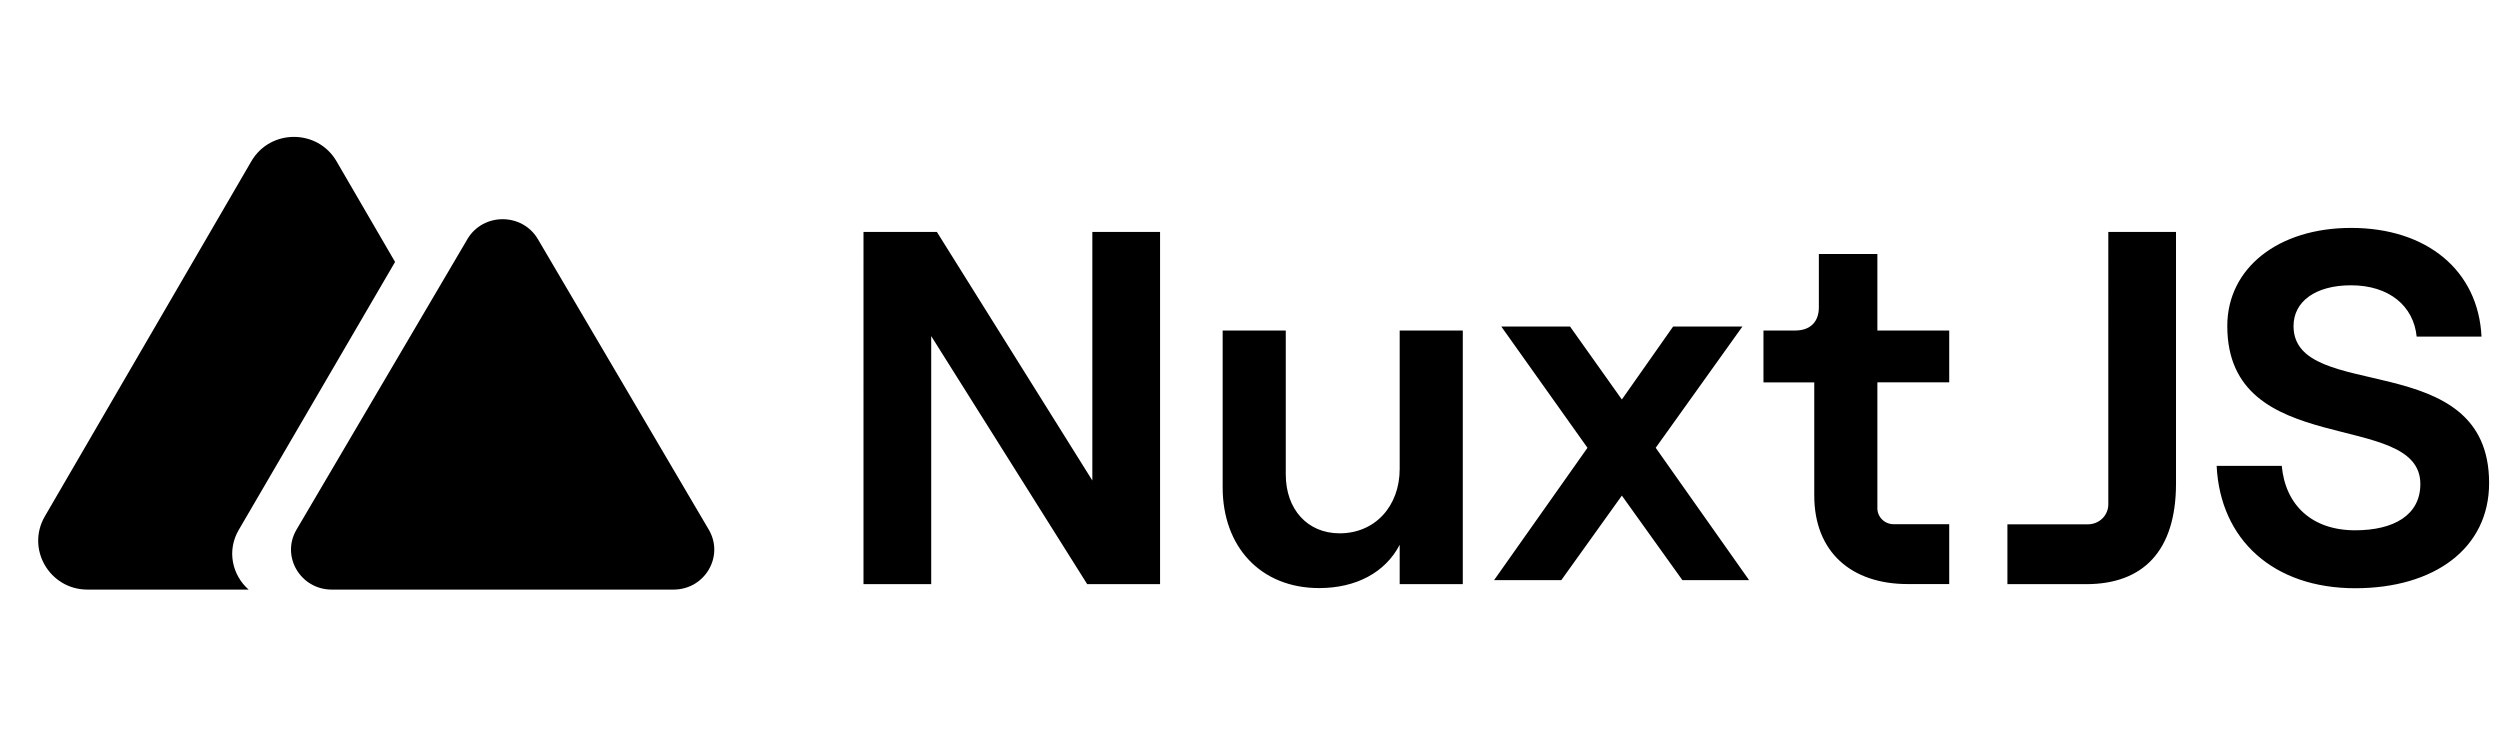
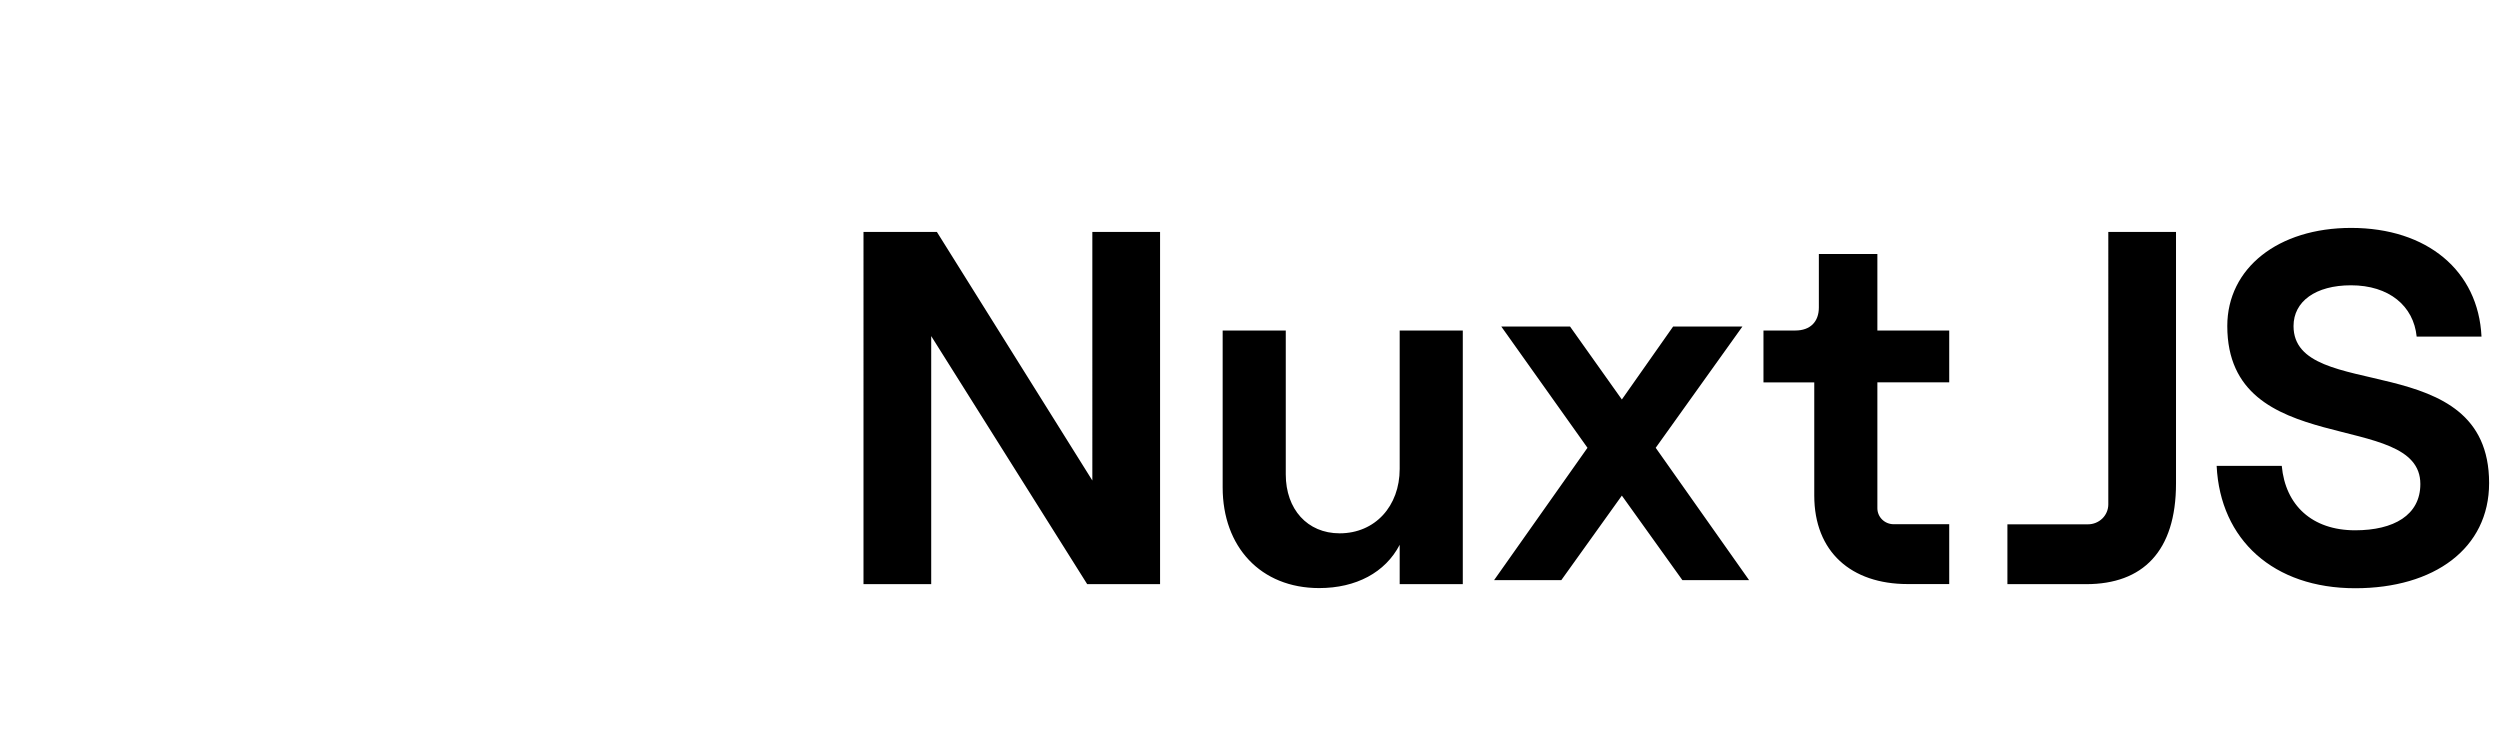
<svg xmlns="http://www.w3.org/2000/svg" viewBox="0 0 221 65">
  <path d="M76.333 20.5h6.486l13.744 21.976V20.5h5.987v31.14h-6.441l-13.79-21.93v21.93h-5.986V20.5Zm52.978 31.14h-5.579v-3.48c-1.27 2.448-3.855 3.826-7.12 3.826-5.171 0-8.529-3.648-8.529-8.898v-13.87h5.579v12.724c0 3.07 1.906 5.204 4.763 5.204 3.13 0 5.307-2.402 5.307-5.694V29.218h5.579v22.421Zm19.413-.355-5.352-7.474-5.353 7.474h-5.943l8.257-11.7-7.621-10.722h6.078l4.582 6.452 4.534-6.452h6.125l-7.667 10.722 8.256 11.7h-5.896Zm17.236-28.829v6.761h6.351V33.8h-6.351v11.13c0 .374.151.733.421.997.269.265.634.413 1.016.414h4.914v5.29h-3.675c-4.99 0-8.255-2.849-8.255-7.827v-10h-4.49v-4.587h2.817c1.314 0 2.079-.767 2.079-2.037v-4.724h5.173Zm20.414 22.131V20.5h5.985v22.242c0 6.006-2.948 8.897-7.937 8.897h-6.967V46.35h7.122c.476 0 .934-.186 1.271-.516.337-.33.526-.78.526-1.247m9.571-3.402h5.763c.319 3.478 2.678 5.693 6.488 5.693 3.402 0 5.763-1.333 5.763-4.091 0-6.674-17.067-2.048-17.067-13.97.004-5.115 4.495-8.67 10.947-8.67 6.714 0 11.249 3.781 11.526 9.61h-5.732c-.27-2.713-2.438-4.537-5.805-4.537-3.13 0-5.08 1.424-5.08 3.602 0 6.895 17.289 1.739 17.289 13.88 0 5.783-4.855 9.298-11.839 9.298-7.212 0-11.929-4.272-12.246-10.811" />
-   <path fill-rule="evenodd" d="M29.751 14.261c-1.674-2.88-5.86-2.88-7.535 0l-18.25 31.38c-1.675 2.88.418 6.479 3.767 6.479H21.98c-1.43-1.251-1.96-3.415-.878-5.271l13.822-23.693-5.173-8.895Z" clip-rule="evenodd" />
-   <path d="M41.315 21.144c1.386-2.355 4.85-2.355 6.236 0L62.655 46.82c1.386 2.356-.346 5.3-3.118 5.3H29.33c-2.772 0-4.504-2.944-3.119-5.3l15.104-25.675Z" />
</svg>